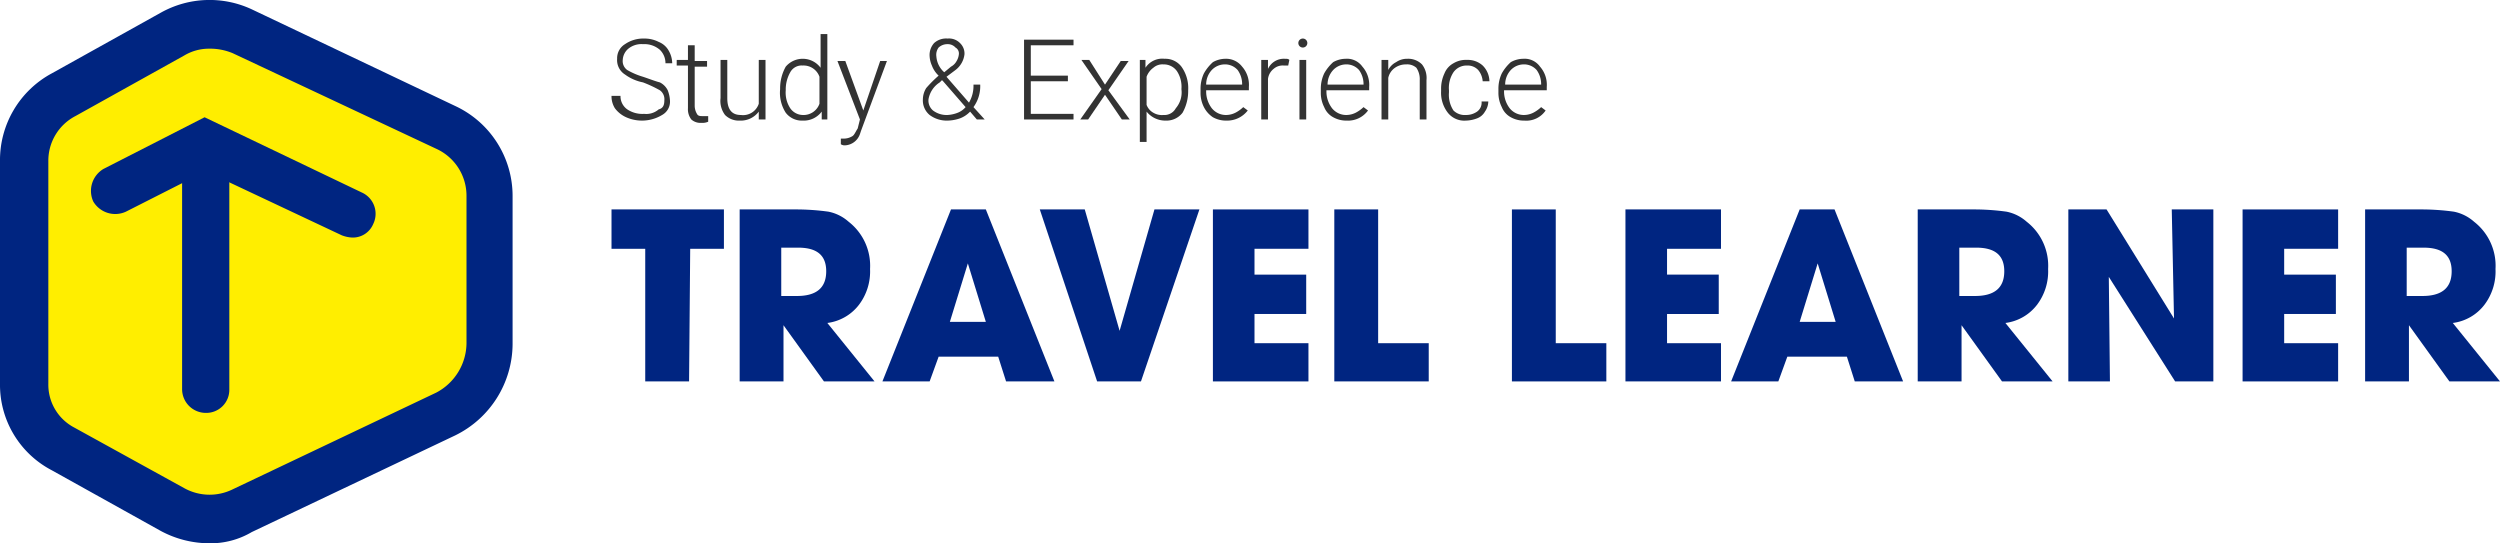
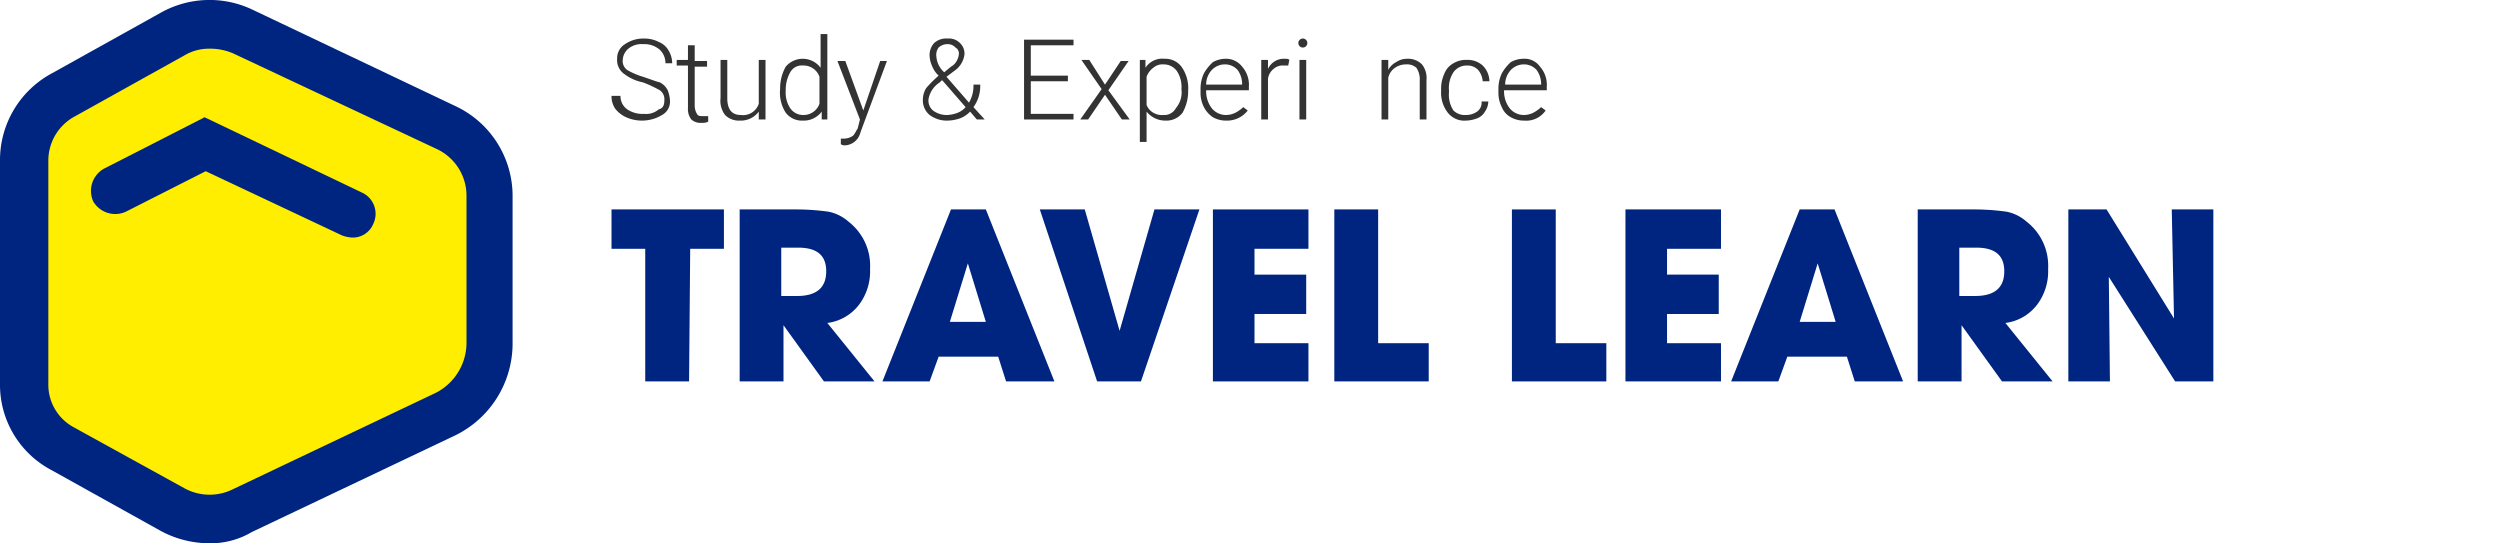
<svg xmlns="http://www.w3.org/2000/svg" width="222.4" height="48.331" viewBox="0 0 222.4 48.331">
  <defs>
    <style>
            .cls-1{fill:#333}.cls-3{fill:#002581}
        </style>
  </defs>
  <g id="그룹_693" transform="translate(-382.6 -50.137)">
    <g id="logo" transform="translate(382.6 50.137)">
      <g id="그룹_673" transform="translate(2.2 1.629)">
        <path id="패스_597" d="M56.9 7.3a.975.975 0 0 0-.4-.9 11.254 11.254 0 0 0-1.5-.7 4.005 4.005 0 0 1-1.6-.7 1.513 1.513 0 0 1-.7-1.4 1.457 1.457 0 0 1 .7-1.3 2.86 2.86 0 0 1 1.7-.5 2.768 2.768 0 0 1 1.3.3 1.765 1.765 0 0 1 .9.8 2.279 2.279 0 0 1 .3 1.1H57a1.656 1.656 0 0 0-.5-1.2 2.1 2.1 0 0 0-1.5-.5 1.844 1.844 0 0 0-1.3.4 1.389 1.389 0 0 0-.5 1 .975.975 0 0 0 .4.9 6.446 6.446 0 0 0 1.4.6c.6.2 1.1.4 1.5.5a1.576 1.576 0 0 1 .7.7 2.92 2.92 0 0 1 .2.9 1.357 1.357 0 0 1-.7 1.3 3.458 3.458 0 0 1-3.2.2 2.539 2.539 0 0 1-1-.8 2.016 2.016 0 0 1-.3-1.1h.8a1.425 1.425 0 0 0 .6 1.2 2.41 2.41 0 0 0 1.5.4 1.7 1.7 0 0 0 1.3-.4c.4-.1.5-.4.5-.8z" class="cls-1" />
        <path id="패스_598" d="M59.6 2.4v1.4h1.1v.5h-1.1v3.5a1.445 1.445 0 0 0 .2.7c.1.2.3.2.5.2h.5v.5a1.268 1.268 0 0 1-.6.1 1.222 1.222 0 0 1-.9-.3 1.493 1.493 0 0 1-.3-1V4.2h-1v-.5h1V2.4z" class="cls-1" />
        <path id="패스_599" d="M65.3 8.3a2 2 0 0 1-1.7.8 1.728 1.728 0 0 1-1.3-.5 2.076 2.076 0 0 1-.4-1.5V3.7h.6v3.4q0 1.5 1.2 1.5a1.47 1.47 0 0 0 1.6-1V3.7h.6V9h-.6z" class="cls-1" />
        <path id="패스_600" d="M67.2 6.3a3.939 3.939 0 0 1 .5-2 1.979 1.979 0 0 1 3.1.1v-3h.6V9h-.5v-.7a2 2 0 0 1-1.7.8 1.8 1.8 0 0 1-1.5-.7 3.282 3.282 0 0 1-.5-2.1zm.5.1a2.537 2.537 0 0 0 .4 1.6 1.382 1.382 0 0 0 1.1.6 1.5 1.5 0 0 0 1.5-1V5.2a1.5 1.5 0 0 0-1.5-1 1.149 1.149 0 0 0-1.1.6 3.1 3.1 0 0 0-.4 1.6z" class="cls-1" />
        <path id="패스_601" d="M74.6 8.2l1.5-4.4h.6L74.4 10l-.1.3a1.481 1.481 0 0 1-1.3 1 .6.6 0 0 1-.4-.1v-.5h.3a1.445 1.445 0 0 0 .7-.2c.2-.1.3-.4.5-.7l.2-.8-2-5.2h.7z" class="cls-1" />
        <path id="패스_602" d="M81.3 5.1a2.361 2.361 0 0 1-.6-.9 2.354 2.354 0 0 1-.2-.8 1.594 1.594 0 0 1 .4-1.2 1.594 1.594 0 0 1 1.2-.4 1.366 1.366 0 0 1 1.1.4 1.284 1.284 0 0 1 .4 1 2.053 2.053 0 0 1-.8 1.4l-.8.6 2 2.3a2.934 2.934 0 0 0 .4-1.6h.6a3.173 3.173 0 0 1-.6 2l1 1.1h-.7l-.6-.7a2.361 2.361 0 0 1-.9.6 3.6 3.6 0 0 1-1.1.2 2.544 2.544 0 0 1-1.6-.5 1.678 1.678 0 0 1-.6-1.4 1.929 1.929 0 0 1 .3-1 11.089 11.089 0 0 1 1.1-1.1zm.8 3.5a2.92 2.92 0 0 0 .9-.2 1.794 1.794 0 0 0 .7-.5l-2-2.3-.1-.1-.2.2a2.226 2.226 0 0 0-1 1.5 1.159 1.159 0 0 0 .4 1 2.01 2.01 0 0 0 1.3.4zm-1-5.2a2.062 2.062 0 0 0 .7 1.4l.6-.5a1.205 1.205 0 0 0 .5-.5 1.421 1.421 0 0 0 .2-.6.6.6 0 0 0-.3-.6.908.908 0 0 0-.7-.3 1.136 1.136 0 0 0-.8.3 1.077 1.077 0 0 0-.2.8z" class="cls-1" />
        <path id="패스_603" d="M92.8 5.6h-3.3v2.9h3.8V9h-4.4V1.9h4.4v.5h-3.8v2.7h3.3z" class="cls-1" />
        <path id="패스_604" d="M96.1 5.9l1.4-2.1h.7l-1.8 2.6L98.3 9h-.7l-1.5-2.2L94.6 9h-.7l1.9-2.7L94 3.7h.7z" class="cls-1" />
        <path id="패스_605" d="M103.5 6.4a3.939 3.939 0 0 1-.5 2 1.8 1.8 0 0 1-1.5.7 2.136 2.136 0 0 1-1.7-.8V11h-.6V3.7h.5v.7a1.781 1.781 0 0 1 1.7-.8 1.8 1.8 0 0 1 1.5.7 3.281 3.281 0 0 1 .6 2.1zm-.6-.1a2.537 2.537 0 0 0-.4-1.6 1.425 1.425 0 0 0-1.2-.6 1.222 1.222 0 0 0-.9.3 1.7 1.7 0 0 0-.6.8v2.5a1.344 1.344 0 0 0 .6.7 1.486 1.486 0 0 0 .9.2 1.149 1.149 0 0 0 1.1-.6 2.175 2.175 0 0 0 .5-1.7z" class="cls-1" />
        <path id="패스_606" d="M106.9 9.1a2.375 2.375 0 0 1-1.2-.3 2.361 2.361 0 0 1-.8-.9 2.768 2.768 0 0 1-.3-1.3v-.3a3.194 3.194 0 0 1 .3-1.4 3.915 3.915 0 0 1 .8-1 2.279 2.279 0 0 1 1.1-.3 1.8 1.8 0 0 1 1.5.7 2.445 2.445 0 0 1 .6 1.8v.3h-3.8v.1a2.456 2.456 0 0 0 .5 1.5 1.612 1.612 0 0 0 1.3.6 1.884 1.884 0 0 0 .8-.2 3.039 3.039 0 0 0 .7-.5l.4.3a2.323 2.323 0 0 1-1.9.9zm-.2-5a1.606 1.606 0 0 0-1.1.5 1.9 1.9 0 0 0-.5 1.3h3.2v-.1a2.144 2.144 0 0 0-.4-1.2 1.5 1.5 0 0 0-1.2-.5z" class="cls-1" />
        <path id="패스_607" d="M112.4 4.2h-.4a1.222 1.222 0 0 0-.9.3 1.346 1.346 0 0 0-.5.9V9h-.6V3.7h.6v.8a1.551 1.551 0 0 1 1.5-.9c.2 0 .3 0 .4.1z" class="cls-1" />
        <path id="패스_608" d="M113.3 2.2a.4.4 0 1 1 .8 0 .4.4 0 1 1-.8 0zM114 9h-.6V3.7h.6z" class="cls-1" />
-         <path id="패스_609" d="M117.6 9.1a2.375 2.375 0 0 1-1.2-.3 1.765 1.765 0 0 1-.8-.9 2.768 2.768 0 0 1-.3-1.3v-.3a3.194 3.194 0 0 1 .3-1.4 3.915 3.915 0 0 1 .8-1 2.279 2.279 0 0 1 1.1-.3 1.683 1.683 0 0 1 1.5.7 2.445 2.445 0 0 1 .6 1.8v.3h-3.8v.1a2.456 2.456 0 0 0 .5 1.5 1.612 1.612 0 0 0 1.3.6 1.884 1.884 0 0 0 .8-.2 3.039 3.039 0 0 0 .7-.5l.4.3a2.2 2.2 0 0 1-1.9.9zm-.1-5a1.606 1.606 0 0 0-1.1.5 1.9 1.9 0 0 0-.5 1.3h3.2v-.1a2.144 2.144 0 0 0-.4-1.2 1.5 1.5 0 0 0-1.2-.5z" class="cls-1" />
        <path id="패스_610" d="M121.3 3.7v.9a1.576 1.576 0 0 1 .7-.7 1.689 1.689 0 0 1 1-.3 1.728 1.728 0 0 1 1.3.5 1.955 1.955 0 0 1 .4 1.4V9h-.6V5.5a1.8 1.8 0 0 0-.3-1.1 1.222 1.222 0 0 0-.9-.3 1.689 1.689 0 0 0-1 .3 1.456 1.456 0 0 0-.6.9V9h-.6V3.7z" class="cls-1" />
        <path id="패스_611" d="M128.2 8.6a1.689 1.689 0 0 0 1-.3.975.975 0 0 0 .4-.9h.6a1.613 1.613 0 0 1-.3.9 1.344 1.344 0 0 1-.7.6 2.959 2.959 0 0 1-1 .2 1.865 1.865 0 0 1-1.6-.7 2.883 2.883 0 0 1-.6-1.9v-.2a3.194 3.194 0 0 1 .3-1.4 1.765 1.765 0 0 1 .8-.9 2.133 2.133 0 0 1 1.2-.3 1.978 1.978 0 0 1 1.4.5 2.026 2.026 0 0 1 .6 1.4h-.6a1.777 1.777 0 0 0-.4-1 1.284 1.284 0 0 0-1-.4 1.425 1.425 0 0 0-1.2.6 2.537 2.537 0 0 0-.4 1.6v.2a2.537 2.537 0 0 0 .4 1.6 1.418 1.418 0 0 0 1.1.4z" class="cls-1" />
        <path id="패스_612" d="M133.4 9.1a2.375 2.375 0 0 1-1.2-.3 1.765 1.765 0 0 1-.8-.9 2.768 2.768 0 0 1-.3-1.3v-.3a3.194 3.194 0 0 1 .3-1.4 3.915 3.915 0 0 1 .8-1 2.279 2.279 0 0 1 1.1-.3 1.683 1.683 0 0 1 1.5.7 2.445 2.445 0 0 1 .6 1.8v.3h-3.8v.1a2.456 2.456 0 0 0 .5 1.5 1.612 1.612 0 0 0 1.3.6 1.884 1.884 0 0 0 .8-.2 3.039 3.039 0 0 0 .7-.5l.4.3a2.082 2.082 0 0 1-1.9.9zm-.1-5a1.606 1.606 0 0 0-1.1.5 1.9 1.9 0 0 0-.5 1.3h3.2v-.1a2.144 2.144 0 0 0-.4-1.2 1.5 1.5 0 0 0-1.2-.5z" class="cls-1" />
      </g>
      <g id="그룹_461" transform="translate(2.2 2.231)">
        <g id="그룹_460">
          <g id="그룹_674">
            <path id="패스_550_1_" fill="#fe0" d="M37.5 34.7l-18.1 8.6a6.782 6.782 0 0 1-6.2-.2l-9.7-5.4A6.465 6.465 0 0 1 0 31.9V12.1a6.618 6.618 0 0 1 3.5-5.9L13.2.8a6.782 6.782 0 0 1 6.2-.2l18.1 8.6a6.7 6.7 0 0 1 3.9 6.1v13.2a7.1 7.1 0 0 1-3.9 6.2z" />
            <path id="패스_613" d="M16.4 46.1a9.16 9.16 0 0 1-4.3-1.1l-9.7-5.4a8.57 8.57 0 0 1-4.6-7.7V12.1a8.761 8.761 0 0 1 4.6-7.8l9.7-5.4a8.88 8.88 0 0 1 8.1-.3l18.1 8.6a8.825 8.825 0 0 1 5.1 8v13.2a9.1 9.1 0 0 1-5.1 8.1l-18.1 8.6a7.207 7.207 0 0 1-3.8 1zm0-44a4.282 4.282 0 0 0-2.2.6L4.5 8.1a4.474 4.474 0 0 0-2.4 4v19.8a4.306 4.306 0 0 0 2.3 3.9l9.8 5.4a4.651 4.651 0 0 0 4.3.1l18.1-8.6a5.013 5.013 0 0 0 2.7-4.4V15.2a4.586 4.586 0 0 0-2.7-4.2L18.5 2.5a5.222 5.222 0 0 0-2.1-.4zm21.1 32.6z" class="cls-3" />
          </g>
          <path id="패스_614" d="M29.1 18.9a2.92 2.92 0 0 1-.9-.2L16.1 13 9 16.6a2.272 2.272 0 0 1-2.9-.9 2.272 2.272 0 0 1 .9-2.9l9-4.6 14 6.7a2.073 2.073 0 0 1 1 2.8 1.961 1.961 0 0 1-1.9 1.2z" class="cls-3" />
-           <path id="패스_615" d="M16.1 34.5a2.112 2.112 0 0 1-2.1-2.1V12.2a2.112 2.112 0 0 1 2.1-2.1 2.182 2.182 0 0 1 2.1 2.1v20.2a2.051 2.051 0 0 1-2.1 2.1z" class="cls-3" />
        </g>
        <g id="그룹_675">
          <path id="패스_616" d="M59.1 31.7h-3.9V19.9h-3v-3.5h10v3.5h-3l-.1 11.8z" class="cls-3" />
          <path id="패스_617" d="M67.3 31.7h-3.7V16.4h4.9a21.128 21.128 0 0 1 3 .2 3.839 3.839 0 0 1 1.8.9 4.958 4.958 0 0 1 1.9 4.2 4.9 4.9 0 0 1-1 3.2 4.21 4.21 0 0 1-2.8 1.6l4.2 5.2h-4.5l-3.6-5v5zm0-11.8v4.2h1.4c1.7 0 2.6-.7 2.6-2.2 0-1.4-.8-2.1-2.5-2.1h-1.5z" class="cls-3" />
          <path id="패스_618" d="M87.3 31.7l-.7-2.2h-5.3l-.8 2.2h-4.2l6.1-15.3h3.1l6.1 15.3zm-3.4-10.5l-1.6 5.2h3.2z" class="cls-3" />
          <path id="패스_619" d="M95.4 31.7l-5.1-15.3h4l3.1 10.8 3.1-10.8h4l-5.2 15.3z" class="cls-3" />
          <path id="패스_620" d="M114.2 31.7h-8.5V16.4h8.5v3.5h-4.8v2.3h4.6v3.5h-4.6v2.6h4.8z" class="cls-3" />
          <path id="패스_621" d="M124.9 31.7h-8.4V16.4h3.9v11.9h4.5z" class="cls-3" />
          <path id="패스_622" d="M140.7 31.7h-8.4V16.4h3.9v11.9h4.5z" class="cls-3" />
          <path id="패스_623" d="M150.9 31.7h-8.5V16.4h8.5v3.5h-4.8v2.3h4.6v3.5h-4.6v2.6h4.8z" class="cls-3" />
          <path id="패스_624" d="M162.8 31.7l-.7-2.2h-5.3l-.8 2.2h-4.2l6.1-15.3h3.1l6.1 15.3zm-3.3-10.5l-1.6 5.2h3.2z" class="cls-3" />
          <path id="패스_625" d="M172.1 31.7h-3.7V16.4h4.9a21.128 21.128 0 0 1 3 .2 3.839 3.839 0 0 1 1.8.9 4.958 4.958 0 0 1 1.9 4.2 4.9 4.9 0 0 1-1 3.2 4.21 4.21 0 0 1-2.8 1.6l4.2 5.2h-4.5l-3.6-5v5zm0-11.8v4.2h1.4c1.7 0 2.6-.7 2.6-2.2 0-1.4-.8-2.1-2.5-2.1h-1.5z" class="cls-3" />
          <path id="패스_626" d="M185.5 31.7h-3.7V16.4h3.4l6 9.7-.2-9.7h3.7v15.3h-3.4l-5.9-9.3z" class="cls-3" />
-           <path id="패스_627" d="M205.8 31.7h-8.5V16.4h8.5v3.5H201v2.3h4.6v3.5H201v2.6h4.8z" class="cls-3" />
-           <path id="패스_628" d="M211.9 31.7h-3.7V16.4h4.9a21.128 21.128 0 0 1 3 .2 3.839 3.839 0 0 1 1.8.9 4.958 4.958 0 0 1 1.9 4.2 4.9 4.9 0 0 1-1 3.2 4.21 4.21 0 0 1-2.8 1.6l4.2 5.2h-4.5l-3.6-5v5zm0-11.8v4.2h1.4c1.7 0 2.6-.7 2.6-2.2 0-1.4-.8-2.1-2.5-2.1h-1.5z" class="cls-3" />
        </g>
      </g>
    </g>
  </g>
</svg>